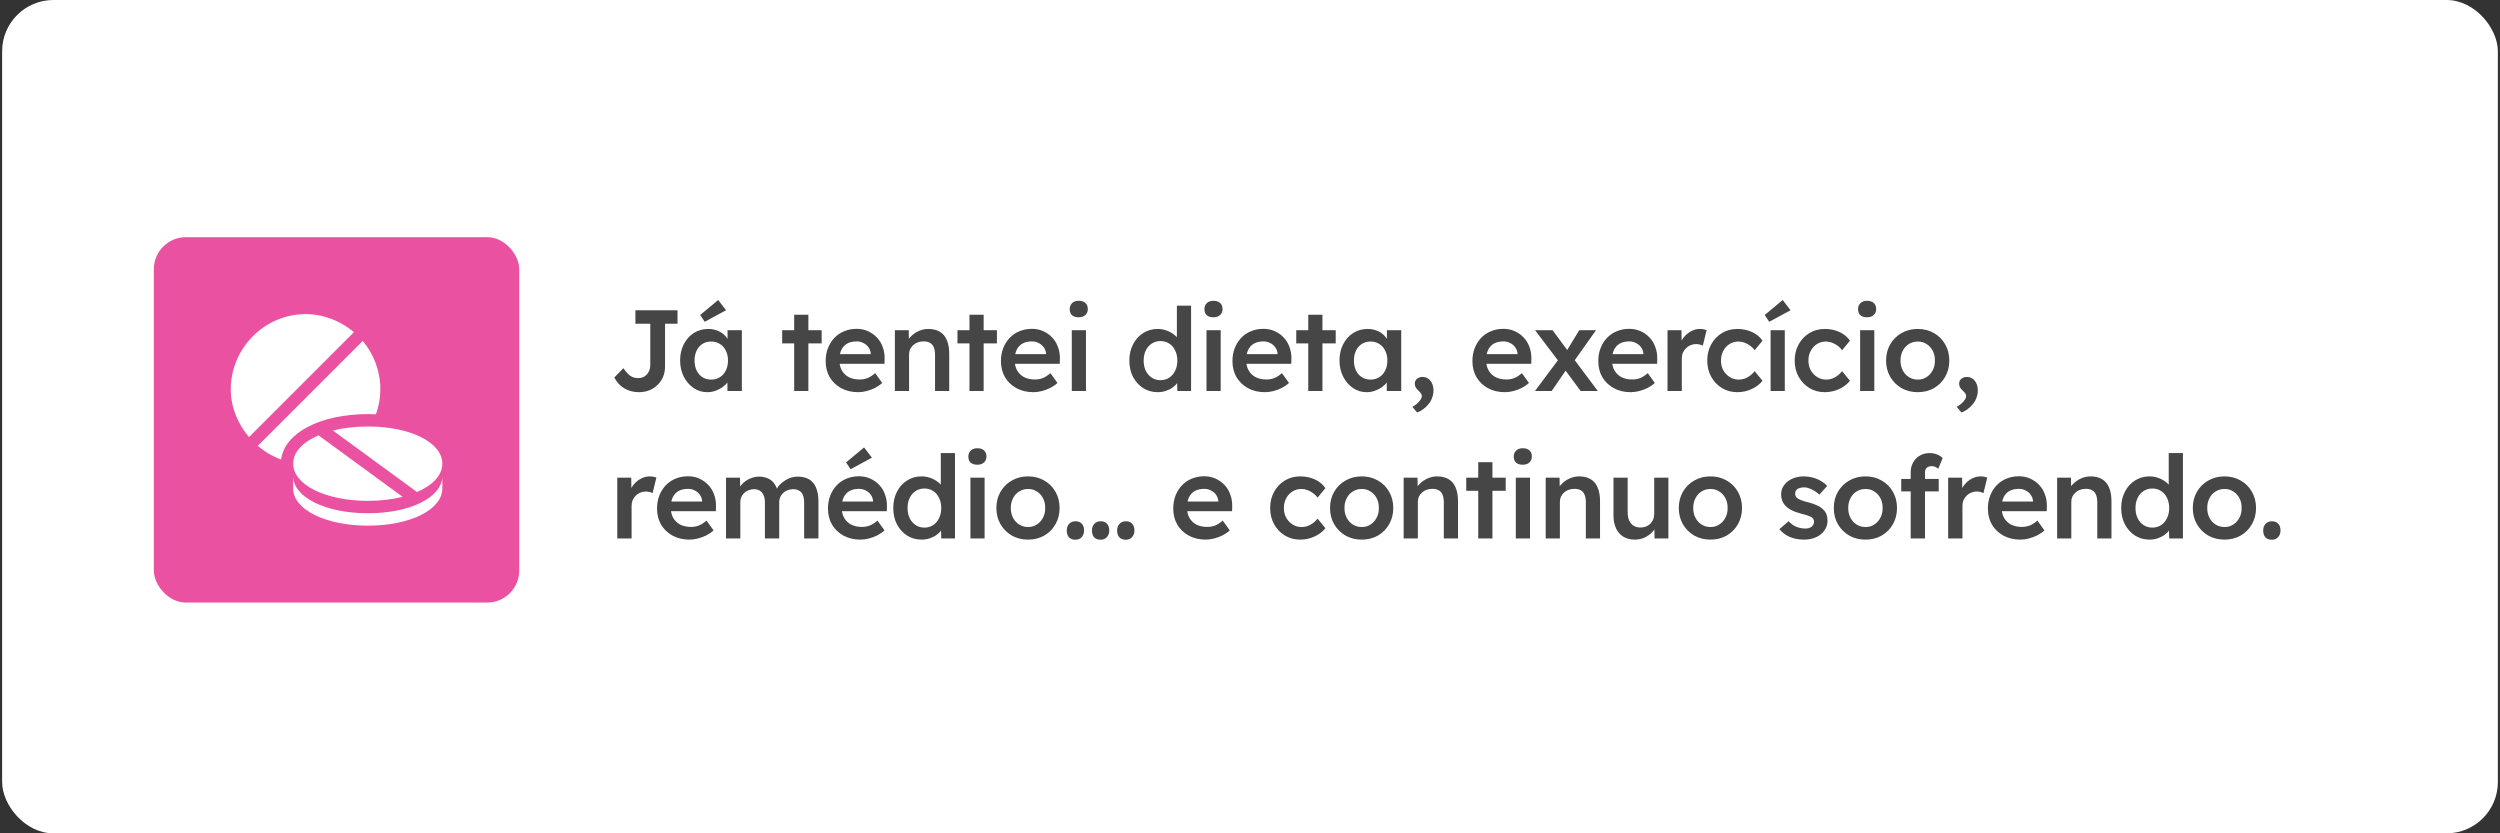
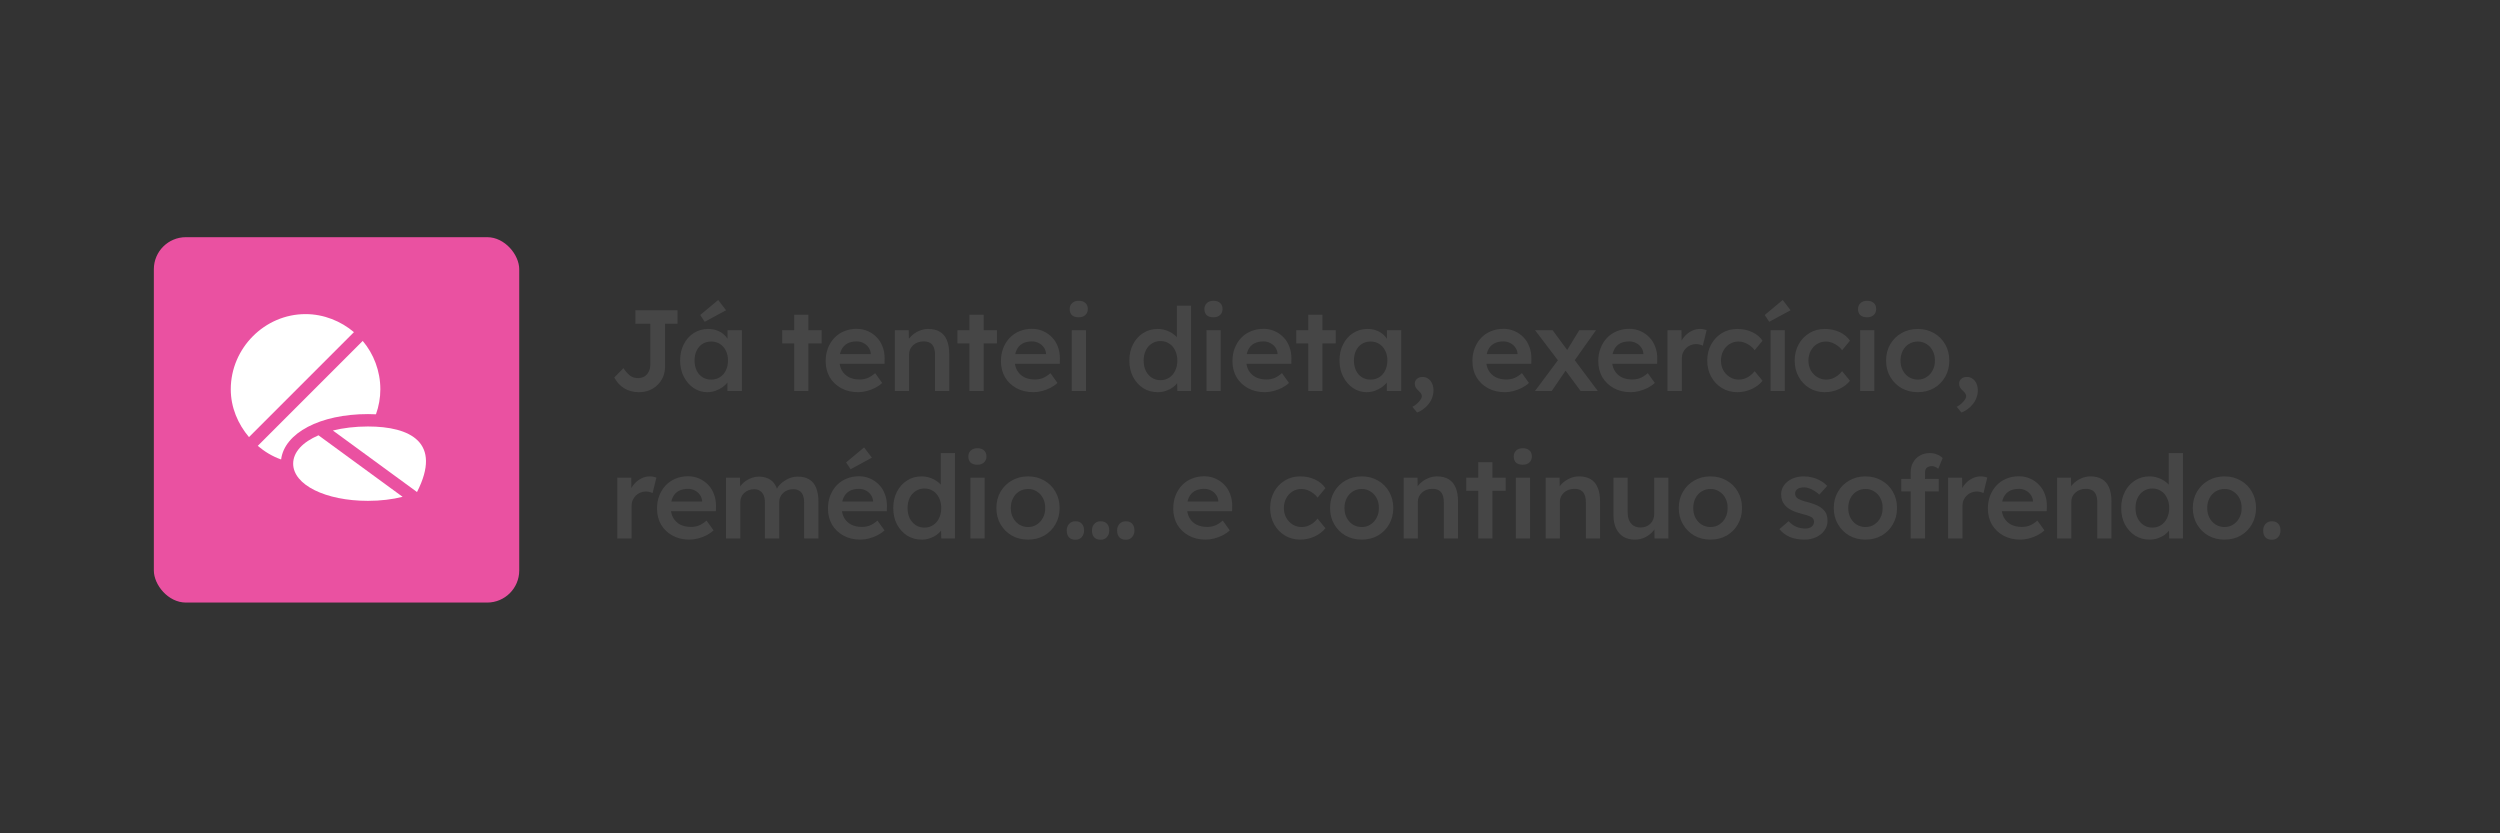
<svg xmlns="http://www.w3.org/2000/svg" width="390" height="130" viewBox="0 0 390 130" fill="none">
  <rect x="0" y="0" width="390" height="130" fill="#333333" stroke="none" />
-   <rect x="0.332" width="389.333" height="130" rx="8" fill="white" />
  <path d="M99.644 61.18C99.212 61.18 98.804 61.126 98.42 61.018C98.036 60.91 97.682 60.76 97.358 60.568C97.034 60.364 96.746 60.124 96.494 59.848C96.242 59.56 96.02 59.242 95.828 58.894L97.25 57.436C97.466 57.748 97.67 58.006 97.862 58.21C98.054 58.414 98.234 58.57 98.402 58.678C98.582 58.786 98.762 58.864 98.942 58.912C99.134 58.96 99.326 58.984 99.518 58.984C99.902 58.984 100.238 58.9 100.526 58.732C100.814 58.552 101.036 58.306 101.192 57.994C101.36 57.682 101.444 57.328 101.444 56.932V50.506H99.122V48.4H105.692V50.506H103.748V57.166C103.748 57.754 103.646 58.294 103.442 58.786C103.238 59.266 102.95 59.686 102.578 60.046C102.218 60.406 101.786 60.688 101.282 60.892C100.79 61.084 100.244 61.18 99.644 61.18ZM110.329 61.18C109.549 61.18 108.841 60.964 108.205 60.532C107.569 60.1 107.059 59.512 106.675 58.768C106.291 58.024 106.099 57.178 106.099 56.23C106.099 55.282 106.291 54.436 106.675 53.692C107.059 52.948 107.581 52.366 108.241 51.946C108.901 51.526 109.645 51.316 110.473 51.316C110.953 51.316 111.391 51.388 111.787 51.532C112.183 51.664 112.531 51.856 112.831 52.108C113.131 52.36 113.377 52.648 113.569 52.972C113.773 53.296 113.911 53.644 113.983 54.016L113.497 53.89V51.514H115.729V61H113.479V58.732L114.001 58.642C113.917 58.966 113.761 59.284 113.533 59.596C113.317 59.896 113.041 60.166 112.705 60.406C112.381 60.634 112.015 60.82 111.607 60.964C111.211 61.108 110.785 61.18 110.329 61.18ZM110.941 59.218C111.457 59.218 111.913 59.092 112.309 58.84C112.705 58.588 113.011 58.24 113.227 57.796C113.455 57.34 113.569 56.818 113.569 56.23C113.569 55.654 113.455 55.144 113.227 54.7C113.011 54.256 112.705 53.908 112.309 53.656C111.913 53.404 111.457 53.278 110.941 53.278C110.425 53.278 109.969 53.404 109.573 53.656C109.189 53.908 108.889 54.256 108.673 54.7C108.457 55.144 108.349 55.654 108.349 56.23C108.349 56.818 108.457 57.34 108.673 57.796C108.889 58.24 109.189 58.588 109.573 58.84C109.969 59.092 110.425 59.218 110.941 59.218ZM109.933 50.2L109.231 49.138L112.039 46.798L113.263 48.4L109.933 50.2ZM123.892 61V49.102H126.106V61H123.892ZM122.02 53.566V51.514H128.176V53.566H122.02ZM133.861 61.18C132.865 61.18 131.983 60.97 131.215 60.55C130.459 60.13 129.865 59.56 129.433 58.84C129.013 58.108 128.803 57.274 128.803 56.338C128.803 55.594 128.923 54.916 129.163 54.304C129.403 53.692 129.733 53.164 130.153 52.72C130.585 52.264 131.095 51.916 131.683 51.676C132.283 51.424 132.937 51.298 133.645 51.298C134.269 51.298 134.851 51.418 135.391 51.658C135.931 51.898 136.399 52.228 136.795 52.648C137.191 53.056 137.491 53.548 137.695 54.124C137.911 54.688 138.013 55.306 138.001 55.978L137.983 56.752H130.297L129.883 55.24H136.129L135.841 55.546V55.15C135.805 54.778 135.685 54.454 135.481 54.178C135.277 53.89 135.013 53.668 134.689 53.512C134.377 53.344 134.029 53.26 133.645 53.26C133.057 53.26 132.559 53.374 132.151 53.602C131.755 53.83 131.455 54.16 131.251 54.592C131.047 55.012 130.945 55.54 130.945 56.176C130.945 56.788 131.071 57.322 131.323 57.778C131.587 58.234 131.953 58.588 132.421 58.84C132.901 59.08 133.459 59.2 134.095 59.2C134.539 59.2 134.947 59.128 135.319 58.984C135.691 58.84 136.093 58.582 136.525 58.21L137.623 59.74C137.299 60.04 136.927 60.298 136.507 60.514C136.099 60.718 135.667 60.88 135.211 61C134.755 61.12 134.305 61.18 133.861 61.18ZM139.601 61V51.514H141.761L141.797 53.458L141.383 53.674C141.503 53.242 141.737 52.852 142.085 52.504C142.433 52.144 142.847 51.856 143.327 51.64C143.807 51.424 144.299 51.316 144.803 51.316C145.523 51.316 146.123 51.46 146.603 51.748C147.095 52.036 147.461 52.468 147.701 53.044C147.953 53.62 148.079 54.34 148.079 55.204V61H145.865V55.366C145.865 54.886 145.799 54.49 145.667 54.178C145.535 53.854 145.331 53.62 145.055 53.476C144.779 53.32 144.443 53.248 144.047 53.26C143.723 53.26 143.423 53.314 143.147 53.422C142.883 53.518 142.649 53.662 142.445 53.854C142.253 54.034 142.097 54.244 141.977 54.484C141.869 54.724 141.815 54.988 141.815 55.276V61H140.717C140.501 61 140.297 61 140.105 61C139.925 61 139.757 61 139.601 61ZM151.236 61V49.102H153.45V61H151.236ZM149.364 53.566V51.514H155.52V53.566H149.364ZM161.204 61.18C160.208 61.18 159.326 60.97 158.558 60.55C157.802 60.13 157.208 59.56 156.776 58.84C156.356 58.108 156.146 57.274 156.146 56.338C156.146 55.594 156.266 54.916 156.506 54.304C156.746 53.692 157.076 53.164 157.496 52.72C157.928 52.264 158.438 51.916 159.026 51.676C159.626 51.424 160.28 51.298 160.988 51.298C161.612 51.298 162.194 51.418 162.734 51.658C163.274 51.898 163.742 52.228 164.138 52.648C164.534 53.056 164.834 53.548 165.038 54.124C165.254 54.688 165.356 55.306 165.344 55.978L165.326 56.752H157.64L157.226 55.24H163.472L163.184 55.546V55.15C163.148 54.778 163.028 54.454 162.824 54.178C162.62 53.89 162.356 53.668 162.032 53.512C161.72 53.344 161.372 53.26 160.988 53.26C160.4 53.26 159.902 53.374 159.494 53.602C159.098 53.83 158.798 54.16 158.594 54.592C158.39 55.012 158.288 55.54 158.288 56.176C158.288 56.788 158.414 57.322 158.666 57.778C158.93 58.234 159.296 58.588 159.764 58.84C160.244 59.08 160.802 59.2 161.438 59.2C161.882 59.2 162.29 59.128 162.662 58.984C163.034 58.84 163.436 58.582 163.868 58.21L164.966 59.74C164.642 60.04 164.27 60.298 163.85 60.514C163.442 60.718 163.01 60.88 162.554 61C162.098 61.12 161.648 61.18 161.204 61.18ZM167.197 61V51.514H169.411V61H167.197ZM168.277 49.498C167.833 49.498 167.485 49.39 167.233 49.174C166.993 48.946 166.873 48.628 166.873 48.22C166.873 47.836 166.999 47.524 167.251 47.284C167.503 47.044 167.845 46.924 168.277 46.924C168.733 46.924 169.081 47.038 169.321 47.266C169.573 47.482 169.699 47.8 169.699 48.22C169.699 48.592 169.573 48.898 169.321 49.138C169.069 49.378 168.721 49.498 168.277 49.498ZM180.606 61.18C179.766 61.18 179.01 60.97 178.338 60.55C177.678 60.118 177.15 59.536 176.754 58.804C176.37 58.06 176.178 57.208 176.178 56.248C176.178 55.3 176.37 54.454 176.754 53.71C177.138 52.966 177.66 52.384 178.32 51.964C178.992 51.532 179.748 51.316 180.588 51.316C181.044 51.316 181.482 51.388 181.902 51.532C182.334 51.676 182.718 51.874 183.054 52.126C183.39 52.366 183.654 52.636 183.846 52.936C184.05 53.236 184.164 53.548 184.188 53.872L183.594 53.944V47.68H185.808V61H183.666L183.612 58.768L184.044 58.804C184.032 59.104 183.924 59.392 183.72 59.668C183.528 59.944 183.276 60.196 182.964 60.424C182.652 60.652 182.286 60.838 181.866 60.982C181.458 61.114 181.038 61.18 180.606 61.18ZM181.038 59.308C181.554 59.308 182.01 59.176 182.406 58.912C182.802 58.648 183.108 58.288 183.324 57.832C183.552 57.376 183.666 56.848 183.666 56.248C183.666 55.66 183.552 55.138 183.324 54.682C183.108 54.214 182.802 53.854 182.406 53.602C182.01 53.338 181.554 53.206 181.038 53.206C180.522 53.206 180.066 53.338 179.67 53.602C179.274 53.854 178.962 54.214 178.734 54.682C178.518 55.138 178.41 55.66 178.41 56.248C178.41 56.848 178.518 57.376 178.734 57.832C178.962 58.288 179.274 58.648 179.67 58.912C180.066 59.176 180.522 59.308 181.038 59.308ZM188.213 61V51.514H190.427V61H188.213ZM189.293 49.498C188.849 49.498 188.501 49.39 188.249 49.174C188.009 48.946 187.889 48.628 187.889 48.22C187.889 47.836 188.015 47.524 188.267 47.284C188.519 47.044 188.861 46.924 189.293 46.924C189.749 46.924 190.097 47.038 190.337 47.266C190.589 47.482 190.715 47.8 190.715 48.22C190.715 48.592 190.589 48.898 190.337 49.138C190.085 49.378 189.737 49.498 189.293 49.498ZM197.32 61.18C196.324 61.18 195.442 60.97 194.674 60.55C193.918 60.13 193.324 59.56 192.892 58.84C192.472 58.108 192.262 57.274 192.262 56.338C192.262 55.594 192.382 54.916 192.622 54.304C192.862 53.692 193.192 53.164 193.612 52.72C194.044 52.264 194.554 51.916 195.142 51.676C195.742 51.424 196.396 51.298 197.104 51.298C197.728 51.298 198.31 51.418 198.85 51.658C199.39 51.898 199.858 52.228 200.254 52.648C200.65 53.056 200.95 53.548 201.154 54.124C201.37 54.688 201.472 55.306 201.46 55.978L201.442 56.752H193.756L193.342 55.24H199.588L199.3 55.546V55.15C199.264 54.778 199.144 54.454 198.94 54.178C198.736 53.89 198.472 53.668 198.148 53.512C197.836 53.344 197.488 53.26 197.104 53.26C196.516 53.26 196.018 53.374 195.61 53.602C195.214 53.83 194.914 54.16 194.71 54.592C194.506 55.012 194.404 55.54 194.404 56.176C194.404 56.788 194.53 57.322 194.782 57.778C195.046 58.234 195.412 58.588 195.88 58.84C196.36 59.08 196.918 59.2 197.554 59.2C197.998 59.2 198.406 59.128 198.778 58.984C199.15 58.84 199.552 58.582 199.984 58.21L201.082 59.74C200.758 60.04 200.386 60.298 199.966 60.514C199.558 60.718 199.126 60.88 198.67 61C198.214 61.12 197.764 61.18 197.32 61.18ZM204.087 61V49.102H206.301V61H204.087ZM202.215 53.566V51.514H208.371V53.566H202.215ZM213.192 61.18C212.412 61.18 211.704 60.964 211.068 60.532C210.432 60.1 209.922 59.512 209.538 58.768C209.154 58.024 208.962 57.178 208.962 56.23C208.962 55.282 209.154 54.436 209.538 53.692C209.922 52.948 210.444 52.366 211.104 51.946C211.764 51.526 212.508 51.316 213.336 51.316C213.816 51.316 214.254 51.388 214.65 51.532C215.046 51.664 215.394 51.856 215.694 52.108C215.994 52.36 216.24 52.648 216.432 52.972C216.636 53.296 216.774 53.644 216.846 54.016L216.36 53.89V51.514H218.592V61H216.342V58.732L216.864 58.642C216.78 58.966 216.624 59.284 216.396 59.596C216.18 59.896 215.904 60.166 215.568 60.406C215.244 60.634 214.878 60.82 214.47 60.964C214.074 61.108 213.648 61.18 213.192 61.18ZM213.804 59.218C214.32 59.218 214.776 59.092 215.172 58.84C215.568 58.588 215.874 58.24 216.09 57.796C216.318 57.34 216.432 56.818 216.432 56.23C216.432 55.654 216.318 55.144 216.09 54.7C215.874 54.256 215.568 53.908 215.172 53.656C214.776 53.404 214.32 53.278 213.804 53.278C213.288 53.278 212.832 53.404 212.436 53.656C212.052 53.908 211.752 54.256 211.536 54.7C211.32 55.144 211.212 55.654 211.212 56.23C211.212 56.818 211.32 57.34 211.536 57.796C211.752 58.24 212.052 58.588 212.436 58.84C212.832 59.092 213.288 59.218 213.804 59.218ZM221.068 64.348L220.33 63.466C220.774 63.226 221.128 62.944 221.392 62.62C221.668 62.308 221.806 62.038 221.806 61.81C221.806 61.69 221.776 61.57 221.716 61.45C221.668 61.342 221.542 61.192 221.338 61C221.086 60.772 220.918 60.574 220.834 60.406C220.75 60.238 220.708 60.052 220.708 59.848C220.708 59.536 220.822 59.284 221.05 59.092C221.278 58.9 221.572 58.804 221.932 58.804C222.256 58.804 222.544 58.894 222.796 59.074C223.06 59.254 223.264 59.506 223.408 59.83C223.552 60.142 223.624 60.508 223.624 60.928C223.624 61.3 223.558 61.66 223.426 62.008C223.306 62.368 223.126 62.698 222.886 62.998C222.658 63.298 222.388 63.562 222.076 63.79C221.776 64.03 221.44 64.216 221.068 64.348ZM234.755 61.18C233.759 61.18 232.877 60.97 232.109 60.55C231.353 60.13 230.759 59.56 230.327 58.84C229.907 58.108 229.697 57.274 229.697 56.338C229.697 55.594 229.817 54.916 230.057 54.304C230.297 53.692 230.627 53.164 231.047 52.72C231.479 52.264 231.989 51.916 232.577 51.676C233.177 51.424 233.831 51.298 234.539 51.298C235.163 51.298 235.745 51.418 236.285 51.658C236.825 51.898 237.293 52.228 237.689 52.648C238.085 53.056 238.385 53.548 238.589 54.124C238.805 54.688 238.907 55.306 238.895 55.978L238.877 56.752H231.191L230.777 55.24H237.023L236.735 55.546V55.15C236.699 54.778 236.579 54.454 236.375 54.178C236.171 53.89 235.907 53.668 235.583 53.512C235.271 53.344 234.923 53.26 234.539 53.26C233.951 53.26 233.453 53.374 233.045 53.602C232.649 53.83 232.349 54.16 232.145 54.592C231.941 55.012 231.839 55.54 231.839 56.176C231.839 56.788 231.965 57.322 232.217 57.778C232.481 58.234 232.847 58.588 233.315 58.84C233.795 59.08 234.353 59.2 234.989 59.2C235.433 59.2 235.841 59.128 236.213 58.984C236.585 58.84 236.987 58.582 237.419 58.21L238.517 59.74C238.193 60.04 237.821 60.298 237.401 60.514C236.993 60.718 236.561 60.88 236.105 61C235.649 61.12 235.199 61.18 234.755 61.18ZM246.581 61L243.881 57.346L243.377 56.662L239.471 51.514H242.207L244.835 55.078L245.393 55.834L249.263 61H246.581ZM239.453 61L243.215 55.96L244.475 57.472L242.063 61H239.453ZM245.393 56.572L244.187 55.078L246.365 51.514H248.975L245.393 56.572ZM254.39 61.18C253.394 61.18 252.512 60.97 251.744 60.55C250.988 60.13 250.394 59.56 249.962 58.84C249.542 58.108 249.332 57.274 249.332 56.338C249.332 55.594 249.452 54.916 249.692 54.304C249.932 53.692 250.262 53.164 250.682 52.72C251.114 52.264 251.624 51.916 252.212 51.676C252.812 51.424 253.466 51.298 254.174 51.298C254.798 51.298 255.38 51.418 255.92 51.658C256.46 51.898 256.928 52.228 257.324 52.648C257.72 53.056 258.02 53.548 258.224 54.124C258.44 54.688 258.542 55.306 258.53 55.978L258.512 56.752H250.826L250.412 55.24H256.658L256.37 55.546V55.15C256.334 54.778 256.214 54.454 256.01 54.178C255.806 53.89 255.542 53.668 255.218 53.512C254.906 53.344 254.558 53.26 254.174 53.26C253.586 53.26 253.088 53.374 252.68 53.602C252.284 53.83 251.984 54.16 251.78 54.592C251.576 55.012 251.474 55.54 251.474 56.176C251.474 56.788 251.6 57.322 251.852 57.778C252.116 58.234 252.482 58.588 252.95 58.84C253.43 59.08 253.988 59.2 254.624 59.2C255.068 59.2 255.476 59.128 255.848 58.984C256.22 58.84 256.622 58.582 257.054 58.21L258.152 59.74C257.828 60.04 257.456 60.298 257.036 60.514C256.628 60.718 256.196 60.88 255.74 61C255.284 61.12 254.834 61.18 254.39 61.18ZM260.131 61V51.514H262.309L262.345 54.538L262.039 53.854C262.171 53.374 262.399 52.942 262.723 52.558C263.047 52.174 263.419 51.874 263.839 51.658C264.271 51.43 264.721 51.316 265.189 51.316C265.393 51.316 265.585 51.334 265.765 51.37C265.957 51.406 266.113 51.448 266.233 51.496L265.639 53.926C265.507 53.854 265.345 53.794 265.153 53.746C264.961 53.698 264.769 53.674 264.577 53.674C264.277 53.674 263.989 53.734 263.713 53.854C263.449 53.962 263.215 54.118 263.011 54.322C262.807 54.526 262.645 54.766 262.525 55.042C262.417 55.306 262.363 55.606 262.363 55.942V61H260.131ZM271.011 61.18C270.123 61.18 269.325 60.964 268.617 60.532C267.909 60.1 267.351 59.512 266.943 58.768C266.535 58.024 266.331 57.184 266.331 56.248C266.331 55.312 266.535 54.472 266.943 53.728C267.351 52.984 267.909 52.396 268.617 51.964C269.325 51.532 270.123 51.316 271.011 51.316C271.863 51.316 272.637 51.478 273.333 51.802C274.029 52.126 274.569 52.576 274.953 53.152L273.729 54.628C273.549 54.376 273.321 54.148 273.045 53.944C272.769 53.74 272.475 53.578 272.163 53.458C271.851 53.338 271.539 53.278 271.227 53.278C270.699 53.278 270.225 53.41 269.805 53.674C269.397 53.926 269.073 54.28 268.833 54.736C268.593 55.18 268.473 55.684 268.473 56.248C268.473 56.812 268.593 57.316 268.833 57.76C269.085 58.204 269.421 58.558 269.841 58.822C270.261 59.086 270.729 59.218 271.245 59.218C271.557 59.218 271.857 59.17 272.145 59.074C272.445 58.966 272.727 58.816 272.991 58.624C273.255 58.432 273.501 58.192 273.729 57.904L274.953 59.398C274.545 59.926 273.981 60.358 273.261 60.694C272.553 61.018 271.803 61.18 271.011 61.18ZM276.214 61V51.514H278.428V61H276.214ZM275.998 50.2L275.296 49.138L278.104 46.798L279.328 48.4L275.998 50.2ZM284.652 61.18C283.764 61.18 282.966 60.964 282.258 60.532C281.55 60.1 280.992 59.512 280.584 58.768C280.176 58.024 279.972 57.184 279.972 56.248C279.972 55.312 280.176 54.472 280.584 53.728C280.992 52.984 281.55 52.396 282.258 51.964C282.966 51.532 283.764 51.316 284.652 51.316C285.504 51.316 286.278 51.478 286.974 51.802C287.67 52.126 288.21 52.576 288.594 53.152L287.37 54.628C287.19 54.376 286.962 54.148 286.686 53.944C286.41 53.74 286.116 53.578 285.804 53.458C285.492 53.338 285.18 53.278 284.868 53.278C284.34 53.278 283.866 53.41 283.446 53.674C283.038 53.926 282.714 54.28 282.474 54.736C282.234 55.18 282.114 55.684 282.114 56.248C282.114 56.812 282.234 57.316 282.474 57.76C282.726 58.204 283.062 58.558 283.482 58.822C283.902 59.086 284.37 59.218 284.886 59.218C285.198 59.218 285.498 59.17 285.786 59.074C286.086 58.966 286.368 58.816 286.632 58.624C286.896 58.432 287.142 58.192 287.37 57.904L288.594 59.398C288.186 59.926 287.622 60.358 286.902 60.694C286.194 61.018 285.444 61.18 284.652 61.18ZM290.179 61V51.514H292.393V61H290.179ZM291.259 49.498C290.815 49.498 290.467 49.39 290.215 49.174C289.975 48.946 289.855 48.628 289.855 48.22C289.855 47.836 289.981 47.524 290.233 47.284C290.485 47.044 290.827 46.924 291.259 46.924C291.715 46.924 292.063 47.038 292.303 47.266C292.555 47.482 292.681 47.8 292.681 48.22C292.681 48.592 292.555 48.898 292.303 49.138C292.051 49.378 291.703 49.498 291.259 49.498ZM299.179 61.18C298.231 61.18 297.385 60.97 296.641 60.55C295.897 60.118 295.309 59.53 294.877 58.786C294.445 58.042 294.229 57.196 294.229 56.248C294.229 55.3 294.445 54.454 294.877 53.71C295.309 52.966 295.897 52.384 296.641 51.964C297.385 51.532 298.231 51.316 299.179 51.316C300.115 51.316 300.955 51.532 301.699 51.964C302.443 52.384 303.025 52.966 303.445 53.71C303.877 54.454 304.093 55.3 304.093 56.248C304.093 57.196 303.877 58.042 303.445 58.786C303.025 59.53 302.443 60.118 301.699 60.55C300.955 60.97 300.115 61.18 299.179 61.18ZM299.179 59.218C299.695 59.218 300.151 59.086 300.547 58.822C300.955 58.558 301.273 58.204 301.501 57.76C301.741 57.316 301.855 56.812 301.843 56.248C301.855 55.672 301.741 55.162 301.501 54.718C301.273 54.274 300.955 53.926 300.547 53.674C300.151 53.41 299.695 53.278 299.179 53.278C298.663 53.278 298.195 53.41 297.775 53.674C297.367 53.926 297.049 54.28 296.821 54.736C296.593 55.18 296.479 55.684 296.479 56.248C296.479 56.812 296.593 57.316 296.821 57.76C297.049 58.204 297.367 58.558 297.775 58.822C298.195 59.086 298.663 59.218 299.179 59.218ZM305.983 64.348L305.245 63.466C305.689 63.226 306.043 62.944 306.307 62.62C306.583 62.308 306.721 62.038 306.721 61.81C306.721 61.69 306.691 61.57 306.631 61.45C306.583 61.342 306.457 61.192 306.253 61C306.001 60.772 305.833 60.574 305.749 60.406C305.665 60.238 305.623 60.052 305.623 59.848C305.623 59.536 305.737 59.284 305.965 59.092C306.193 58.9 306.487 58.804 306.847 58.804C307.171 58.804 307.459 58.894 307.711 59.074C307.975 59.254 308.179 59.506 308.323 59.83C308.467 60.142 308.539 60.508 308.539 60.928C308.539 61.3 308.473 61.66 308.341 62.008C308.221 62.368 308.041 62.698 307.801 62.998C307.573 63.298 307.303 63.562 306.991 63.79C306.691 64.03 306.355 64.216 305.983 64.348ZM96.296 84V74.514H98.474L98.51 77.538L98.204 76.854C98.336 76.374 98.564 75.942 98.888 75.558C99.212 75.174 99.584 74.874 100.004 74.658C100.436 74.43 100.886 74.316 101.354 74.316C101.558 74.316 101.75 74.334 101.93 74.37C102.122 74.406 102.278 74.448 102.398 74.496L101.804 76.926C101.672 76.854 101.51 76.794 101.318 76.746C101.126 76.698 100.934 76.674 100.742 76.674C100.442 76.674 100.154 76.734 99.878 76.854C99.614 76.962 99.38 77.118 99.176 77.322C98.972 77.526 98.81 77.766 98.69 78.042C98.582 78.306 98.528 78.606 98.528 78.942V84H96.296ZM107.554 84.18C106.558 84.18 105.676 83.97 104.908 83.55C104.152 83.13 103.558 82.56 103.126 81.84C102.706 81.108 102.496 80.274 102.496 79.338C102.496 78.594 102.616 77.916 102.856 77.304C103.096 76.692 103.426 76.164 103.846 75.72C104.278 75.264 104.788 74.916 105.376 74.676C105.976 74.424 106.63 74.298 107.338 74.298C107.962 74.298 108.544 74.418 109.084 74.658C109.624 74.898 110.092 75.228 110.488 75.648C110.884 76.056 111.184 76.548 111.388 77.124C111.604 77.688 111.706 78.306 111.694 78.978L111.676 79.752H103.99L103.576 78.24H109.822L109.534 78.546V78.15C109.498 77.778 109.378 77.454 109.174 77.178C108.97 76.89 108.706 76.668 108.382 76.512C108.07 76.344 107.722 76.26 107.338 76.26C106.75 76.26 106.252 76.374 105.844 76.602C105.448 76.83 105.148 77.16 104.944 77.592C104.74 78.012 104.638 78.54 104.638 79.176C104.638 79.788 104.764 80.322 105.016 80.778C105.28 81.234 105.646 81.588 106.114 81.84C106.594 82.08 107.152 82.2 107.788 82.2C108.232 82.2 108.64 82.128 109.012 81.984C109.384 81.84 109.786 81.582 110.218 81.21L111.316 82.74C110.992 83.04 110.62 83.298 110.2 83.514C109.792 83.718 109.36 83.88 108.904 84C108.448 84.12 107.998 84.18 107.554 84.18ZM113.259 84V74.514H115.437L115.473 76.422L115.113 76.566C115.221 76.254 115.383 75.966 115.599 75.702C115.815 75.426 116.073 75.192 116.373 75C116.673 74.796 116.991 74.64 117.327 74.532C117.663 74.412 118.005 74.352 118.353 74.352C118.869 74.352 119.325 74.436 119.721 74.604C120.129 74.76 120.465 75.012 120.729 75.36C121.005 75.708 121.209 76.152 121.341 76.692L120.999 76.62L121.143 76.332C121.275 76.044 121.461 75.786 121.701 75.558C121.941 75.318 122.211 75.108 122.511 74.928C122.811 74.736 123.123 74.592 123.447 74.496C123.783 74.4 124.113 74.352 124.437 74.352C125.157 74.352 125.757 74.496 126.237 74.784C126.717 75.072 127.077 75.51 127.317 76.098C127.557 76.686 127.677 77.412 127.677 78.276V84H125.445V78.42C125.445 77.94 125.379 77.544 125.247 77.232C125.127 76.92 124.935 76.692 124.671 76.548C124.419 76.392 124.101 76.314 123.717 76.314C123.417 76.314 123.129 76.368 122.853 76.476C122.589 76.572 122.361 76.716 122.169 76.908C121.977 77.088 121.827 77.298 121.719 77.538C121.611 77.778 121.557 78.042 121.557 78.33V84H119.325V78.402C119.325 77.946 119.259 77.568 119.127 77.268C118.995 76.956 118.803 76.722 118.551 76.566C118.299 76.398 117.993 76.314 117.633 76.314C117.333 76.314 117.051 76.368 116.787 76.476C116.523 76.572 116.295 76.71 116.103 76.89C115.911 77.07 115.761 77.28 115.653 77.52C115.545 77.76 115.491 78.024 115.491 78.312V84H113.259ZM134.221 84.18C133.225 84.18 132.343 83.97 131.575 83.55C130.819 83.13 130.225 82.56 129.793 81.84C129.373 81.108 129.163 80.274 129.163 79.338C129.163 78.594 129.283 77.916 129.523 77.304C129.763 76.692 130.093 76.164 130.513 75.72C130.945 75.264 131.455 74.916 132.043 74.676C132.643 74.424 133.297 74.298 134.005 74.298C134.629 74.298 135.211 74.418 135.751 74.658C136.291 74.898 136.759 75.228 137.155 75.648C137.551 76.056 137.851 76.548 138.055 77.124C138.271 77.688 138.373 78.306 138.361 78.978L138.343 79.752H130.657L130.243 78.24H136.489L136.201 78.546V78.15C136.165 77.778 136.045 77.454 135.841 77.178C135.637 76.89 135.373 76.668 135.049 76.512C134.737 76.344 134.389 76.26 134.005 76.26C133.417 76.26 132.919 76.374 132.511 76.602C132.115 76.83 131.815 77.16 131.611 77.592C131.407 78.012 131.305 78.54 131.305 79.176C131.305 79.788 131.431 80.322 131.683 80.778C131.947 81.234 132.313 81.588 132.781 81.84C133.261 82.08 133.819 82.2 134.455 82.2C134.899 82.2 135.307 82.128 135.679 81.984C136.051 81.84 136.453 81.582 136.885 81.21L137.983 82.74C137.659 83.04 137.287 83.298 136.867 83.514C136.459 83.718 136.027 83.88 135.571 84C135.115 84.12 134.665 84.18 134.221 84.18ZM132.691 73.2L131.989 72.138L134.797 69.798L136.021 71.4L132.691 73.2ZM143.777 84.18C142.937 84.18 142.181 83.97 141.509 83.55C140.849 83.118 140.321 82.536 139.925 81.804C139.541 81.06 139.349 80.208 139.349 79.248C139.349 78.3 139.541 77.454 139.925 76.71C140.309 75.966 140.831 75.384 141.491 74.964C142.163 74.532 142.919 74.316 143.759 74.316C144.215 74.316 144.653 74.388 145.073 74.532C145.505 74.676 145.889 74.874 146.225 75.126C146.561 75.366 146.825 75.636 147.017 75.936C147.221 76.236 147.335 76.548 147.359 76.872L146.765 76.944V70.68H148.979V84H146.837L146.783 81.768L147.215 81.804C147.203 82.104 147.095 82.392 146.891 82.668C146.699 82.944 146.447 83.196 146.135 83.424C145.823 83.652 145.457 83.838 145.037 83.982C144.629 84.114 144.209 84.18 143.777 84.18ZM144.209 82.308C144.725 82.308 145.181 82.176 145.577 81.912C145.973 81.648 146.279 81.288 146.495 80.832C146.723 80.376 146.837 79.848 146.837 79.248C146.837 78.66 146.723 78.138 146.495 77.682C146.279 77.214 145.973 76.854 145.577 76.602C145.181 76.338 144.725 76.206 144.209 76.206C143.693 76.206 143.237 76.338 142.841 76.602C142.445 76.854 142.133 77.214 141.905 77.682C141.689 78.138 141.581 78.66 141.581 79.248C141.581 79.848 141.689 80.376 141.905 80.832C142.133 81.288 142.445 81.648 142.841 81.912C143.237 82.176 143.693 82.308 144.209 82.308ZM151.385 84V74.514H153.599V84H151.385ZM152.465 72.498C152.021 72.498 151.673 72.39 151.421 72.174C151.181 71.946 151.061 71.628 151.061 71.22C151.061 70.836 151.187 70.524 151.439 70.284C151.691 70.044 152.033 69.924 152.465 69.924C152.921 69.924 153.269 70.038 153.509 70.266C153.761 70.482 153.887 70.8 153.887 71.22C153.887 71.592 153.761 71.898 153.509 72.138C153.257 72.378 152.909 72.498 152.465 72.498ZM160.384 84.18C159.436 84.18 158.59 83.97 157.846 83.55C157.102 83.118 156.514 82.53 156.082 81.786C155.65 81.042 155.434 80.196 155.434 79.248C155.434 78.3 155.65 77.454 156.082 76.71C156.514 75.966 157.102 75.384 157.846 74.964C158.59 74.532 159.436 74.316 160.384 74.316C161.32 74.316 162.16 74.532 162.904 74.964C163.648 75.384 164.23 75.966 164.65 76.71C165.082 77.454 165.298 78.3 165.298 79.248C165.298 80.196 165.082 81.042 164.65 81.786C164.23 82.53 163.648 83.118 162.904 83.55C162.16 83.97 161.32 84.18 160.384 84.18ZM160.384 82.218C160.9 82.218 161.356 82.086 161.752 81.822C162.16 81.558 162.478 81.204 162.706 80.76C162.946 80.316 163.06 79.812 163.048 79.248C163.06 78.672 162.946 78.162 162.706 77.718C162.478 77.274 162.16 76.926 161.752 76.674C161.356 76.41 160.9 76.278 160.384 76.278C159.868 76.278 159.4 76.41 158.98 76.674C158.572 76.926 158.254 77.28 158.026 77.736C157.798 78.18 157.684 78.684 157.684 79.248C157.684 79.812 157.798 80.316 158.026 80.76C158.254 81.204 158.572 81.558 158.98 81.822C159.4 82.086 159.868 82.218 160.384 82.218ZM167.765 84.198C167.333 84.198 166.997 84.072 166.757 83.82C166.529 83.568 166.415 83.214 166.415 82.758C166.415 82.338 166.535 81.996 166.775 81.732C167.027 81.456 167.357 81.318 167.765 81.318C168.197 81.318 168.527 81.444 168.755 81.696C168.995 81.936 169.115 82.29 169.115 82.758C169.115 83.178 168.989 83.526 168.737 83.802C168.497 84.066 168.173 84.198 167.765 84.198ZM171.694 84.198C171.262 84.198 170.926 84.072 170.686 83.82C170.458 83.568 170.344 83.214 170.344 82.758C170.344 82.338 170.464 81.996 170.704 81.732C170.956 81.456 171.286 81.318 171.694 81.318C172.126 81.318 172.456 81.444 172.684 81.696C172.924 81.936 173.044 82.29 173.044 82.758C173.044 83.178 172.918 83.526 172.666 83.802C172.426 84.066 172.102 84.198 171.694 84.198ZM175.623 84.198C175.191 84.198 174.855 84.072 174.615 83.82C174.387 83.568 174.273 83.214 174.273 82.758C174.273 82.338 174.393 81.996 174.633 81.732C174.885 81.456 175.215 81.318 175.623 81.318C176.055 81.318 176.385 81.444 176.613 81.696C176.853 81.936 176.973 82.29 176.973 82.758C176.973 83.178 176.847 83.526 176.595 83.802C176.355 84.066 176.031 84.198 175.623 84.198ZM188.083 84.18C187.087 84.18 186.205 83.97 185.437 83.55C184.681 83.13 184.087 82.56 183.655 81.84C183.235 81.108 183.025 80.274 183.025 79.338C183.025 78.594 183.145 77.916 183.385 77.304C183.625 76.692 183.955 76.164 184.375 75.72C184.807 75.264 185.317 74.916 185.905 74.676C186.505 74.424 187.159 74.298 187.867 74.298C188.491 74.298 189.073 74.418 189.613 74.658C190.153 74.898 190.621 75.228 191.017 75.648C191.413 76.056 191.713 76.548 191.917 77.124C192.133 77.688 192.235 78.306 192.223 78.978L192.205 79.752H184.519L184.105 78.24H190.351L190.063 78.546V78.15C190.027 77.778 189.907 77.454 189.703 77.178C189.499 76.89 189.235 76.668 188.911 76.512C188.599 76.344 188.251 76.26 187.867 76.26C187.279 76.26 186.781 76.374 186.373 76.602C185.977 76.83 185.677 77.16 185.473 77.592C185.269 78.012 185.167 78.54 185.167 79.176C185.167 79.788 185.293 80.322 185.545 80.778C185.809 81.234 186.175 81.588 186.643 81.84C187.123 82.08 187.681 82.2 188.317 82.2C188.761 82.2 189.169 82.128 189.541 81.984C189.913 81.84 190.315 81.582 190.747 81.21L191.845 82.74C191.521 83.04 191.149 83.298 190.729 83.514C190.321 83.718 189.889 83.88 189.433 84C188.977 84.12 188.527 84.18 188.083 84.18ZM202.823 84.18C201.935 84.18 201.137 83.964 200.429 83.532C199.721 83.1 199.163 82.512 198.755 81.768C198.347 81.024 198.143 80.184 198.143 79.248C198.143 78.312 198.347 77.472 198.755 76.728C199.163 75.984 199.721 75.396 200.429 74.964C201.137 74.532 201.935 74.316 202.823 74.316C203.675 74.316 204.449 74.478 205.145 74.802C205.841 75.126 206.381 75.576 206.765 76.152L205.541 77.628C205.361 77.376 205.133 77.148 204.857 76.944C204.581 76.74 204.287 76.578 203.975 76.458C203.663 76.338 203.351 76.278 203.039 76.278C202.511 76.278 202.037 76.41 201.617 76.674C201.209 76.926 200.885 77.28 200.645 77.736C200.405 78.18 200.285 78.684 200.285 79.248C200.285 79.812 200.405 80.316 200.645 80.76C200.897 81.204 201.233 81.558 201.653 81.822C202.073 82.086 202.541 82.218 203.057 82.218C203.369 82.218 203.669 82.17 203.957 82.074C204.257 81.966 204.539 81.816 204.803 81.624C205.067 81.432 205.313 81.192 205.541 80.904L206.765 82.398C206.357 82.926 205.793 83.358 205.073 83.694C204.365 84.018 203.615 84.18 202.823 84.18ZM212.436 84.18C211.488 84.18 210.642 83.97 209.898 83.55C209.154 83.118 208.566 82.53 208.134 81.786C207.702 81.042 207.486 80.196 207.486 79.248C207.486 78.3 207.702 77.454 208.134 76.71C208.566 75.966 209.154 75.384 209.898 74.964C210.642 74.532 211.488 74.316 212.436 74.316C213.372 74.316 214.212 74.532 214.956 74.964C215.7 75.384 216.282 75.966 216.702 76.71C217.134 77.454 217.35 78.3 217.35 79.248C217.35 80.196 217.134 81.042 216.702 81.786C216.282 82.53 215.7 83.118 214.956 83.55C214.212 83.97 213.372 84.18 212.436 84.18ZM212.436 82.218C212.952 82.218 213.408 82.086 213.804 81.822C214.212 81.558 214.53 81.204 214.758 80.76C214.998 80.316 215.112 79.812 215.1 79.248C215.112 78.672 214.998 78.162 214.758 77.718C214.53 77.274 214.212 76.926 213.804 76.674C213.408 76.41 212.952 76.278 212.436 76.278C211.92 76.278 211.452 76.41 211.032 76.674C210.624 76.926 210.306 77.28 210.078 77.736C209.85 78.18 209.736 78.684 209.736 79.248C209.736 79.812 209.85 80.316 210.078 80.76C210.306 81.204 210.624 81.558 211.032 81.822C211.452 82.086 211.92 82.218 212.436 82.218ZM218.97 84V74.514H221.13L221.166 76.458L220.752 76.674C220.872 76.242 221.106 75.852 221.454 75.504C221.802 75.144 222.216 74.856 222.696 74.64C223.176 74.424 223.668 74.316 224.172 74.316C224.892 74.316 225.492 74.46 225.972 74.748C226.464 75.036 226.83 75.468 227.07 76.044C227.322 76.62 227.448 77.34 227.448 78.204V84H225.234V78.366C225.234 77.886 225.168 77.49 225.036 77.178C224.904 76.854 224.7 76.62 224.424 76.476C224.148 76.32 223.812 76.248 223.416 76.26C223.092 76.26 222.792 76.314 222.516 76.422C222.252 76.518 222.018 76.662 221.814 76.854C221.622 77.034 221.466 77.244 221.346 77.484C221.238 77.724 221.184 77.988 221.184 78.276V84H220.086C219.87 84 219.666 84 219.474 84C219.294 84 219.126 84 218.97 84ZM230.605 84V72.102H232.819V84H230.605ZM228.733 76.566V74.514H234.889V76.566H228.733ZM236.467 84V74.514H238.681V84H236.467ZM237.547 72.498C237.103 72.498 236.755 72.39 236.503 72.174C236.263 71.946 236.143 71.628 236.143 71.22C236.143 70.836 236.269 70.524 236.521 70.284C236.773 70.044 237.115 69.924 237.547 69.924C238.003 69.924 238.351 70.038 238.591 70.266C238.843 70.482 238.969 70.8 238.969 71.22C238.969 71.592 238.843 71.898 238.591 72.138C238.339 72.378 237.991 72.498 237.547 72.498ZM241.129 84V74.514H243.289L243.325 76.458L242.911 76.674C243.031 76.242 243.265 75.852 243.613 75.504C243.961 75.144 244.375 74.856 244.855 74.64C245.335 74.424 245.827 74.316 246.331 74.316C247.051 74.316 247.651 74.46 248.131 74.748C248.623 75.036 248.989 75.468 249.229 76.044C249.481 76.62 249.607 77.34 249.607 78.204V84H247.393V78.366C247.393 77.886 247.327 77.49 247.195 77.178C247.063 76.854 246.859 76.62 246.583 76.476C246.307 76.32 245.971 76.248 245.575 76.26C245.251 76.26 244.951 76.314 244.675 76.422C244.411 76.518 244.177 76.662 243.973 76.854C243.781 77.034 243.625 77.244 243.505 77.484C243.397 77.724 243.343 77.988 243.343 78.276V84H242.245C242.029 84 241.825 84 241.633 84C241.453 84 241.285 84 241.129 84ZM255.031 84.18C254.347 84.18 253.753 84.03 253.249 83.73C252.745 83.418 252.361 82.98 252.097 82.416C251.833 81.84 251.701 81.156 251.701 80.364V74.514H253.915V79.896C253.915 80.4 253.993 80.832 254.149 81.192C254.305 81.54 254.533 81.81 254.833 82.002C255.133 82.194 255.493 82.29 255.913 82.29C256.225 82.29 256.507 82.242 256.759 82.146C257.023 82.038 257.251 81.894 257.443 81.714C257.635 81.522 257.785 81.3 257.893 81.048C258.001 80.784 258.055 80.502 258.055 80.202V74.514H260.269V84H258.109L258.073 82.02L258.469 81.804C258.325 82.26 258.079 82.668 257.731 83.028C257.395 83.376 256.993 83.658 256.525 83.874C256.057 84.078 255.559 84.18 255.031 84.18ZM266.842 84.18C265.894 84.18 265.048 83.97 264.304 83.55C263.56 83.118 262.972 82.53 262.54 81.786C262.108 81.042 261.892 80.196 261.892 79.248C261.892 78.3 262.108 77.454 262.54 76.71C262.972 75.966 263.56 75.384 264.304 74.964C265.048 74.532 265.894 74.316 266.842 74.316C267.778 74.316 268.618 74.532 269.362 74.964C270.106 75.384 270.688 75.966 271.108 76.71C271.54 77.454 271.756 78.3 271.756 79.248C271.756 80.196 271.54 81.042 271.108 81.786C270.688 82.53 270.106 83.118 269.362 83.55C268.618 83.97 267.778 84.18 266.842 84.18ZM266.842 82.218C267.358 82.218 267.814 82.086 268.21 81.822C268.618 81.558 268.936 81.204 269.164 80.76C269.404 80.316 269.518 79.812 269.506 79.248C269.518 78.672 269.404 78.162 269.164 77.718C268.936 77.274 268.618 76.926 268.21 76.674C267.814 76.41 267.358 76.278 266.842 76.278C266.326 76.278 265.858 76.41 265.438 76.674C265.03 76.926 264.712 77.28 264.484 77.736C264.256 78.18 264.142 78.684 264.142 79.248C264.142 79.812 264.256 80.316 264.484 80.76C264.712 81.204 265.03 81.558 265.438 81.822C265.858 82.086 266.326 82.218 266.842 82.218ZM281.476 84.18C280.636 84.18 279.88 84.042 279.208 83.766C278.548 83.478 278.008 83.07 277.588 82.542L279.028 81.3C279.388 81.708 279.79 82.002 280.234 82.182C280.678 82.362 281.146 82.452 281.638 82.452C281.842 82.452 282.022 82.428 282.178 82.38C282.346 82.332 282.49 82.26 282.61 82.164C282.73 82.068 282.82 81.96 282.88 81.84C282.952 81.708 282.988 81.564 282.988 81.408C282.988 81.12 282.88 80.892 282.664 80.724C282.544 80.64 282.352 80.55 282.088 80.454C281.836 80.358 281.506 80.262 281.098 80.166C280.45 79.998 279.91 79.806 279.478 79.59C279.046 79.362 278.71 79.11 278.47 78.834C278.266 78.606 278.11 78.348 278.002 78.06C277.906 77.772 277.858 77.46 277.858 77.124C277.858 76.704 277.948 76.326 278.128 75.99C278.32 75.642 278.578 75.342 278.902 75.09C279.226 74.838 279.604 74.646 280.036 74.514C280.468 74.382 280.918 74.316 281.386 74.316C281.866 74.316 282.328 74.376 282.772 74.496C283.228 74.616 283.648 74.79 284.032 75.018C284.428 75.234 284.764 75.498 285.04 75.81L283.816 77.16C283.588 76.944 283.336 76.752 283.06 76.584C282.796 76.416 282.526 76.284 282.25 76.188C281.974 76.08 281.716 76.026 281.476 76.026C281.248 76.026 281.044 76.05 280.864 76.098C280.684 76.134 280.534 76.194 280.414 76.278C280.294 76.362 280.198 76.47 280.126 76.602C280.066 76.722 280.036 76.866 280.036 77.034C280.048 77.178 280.084 77.316 280.144 77.448C280.216 77.568 280.312 77.67 280.432 77.754C280.564 77.838 280.762 77.934 281.026 78.042C281.29 78.15 281.632 78.252 282.052 78.348C282.64 78.504 283.132 78.678 283.528 78.87C283.924 79.062 284.236 79.284 284.464 79.536C284.692 79.752 284.854 80.004 284.95 80.292C285.046 80.58 285.094 80.898 285.094 81.246C285.094 81.81 284.932 82.314 284.608 82.758C284.296 83.202 283.864 83.55 283.312 83.802C282.772 84.054 282.16 84.18 281.476 84.18ZM291.022 84.18C290.074 84.18 289.228 83.97 288.484 83.55C287.74 83.118 287.152 82.53 286.72 81.786C286.288 81.042 286.072 80.196 286.072 79.248C286.072 78.3 286.288 77.454 286.72 76.71C287.152 75.966 287.74 75.384 288.484 74.964C289.228 74.532 290.074 74.316 291.022 74.316C291.958 74.316 292.798 74.532 293.542 74.964C294.286 75.384 294.868 75.966 295.288 76.71C295.72 77.454 295.936 78.3 295.936 79.248C295.936 80.196 295.72 81.042 295.288 81.786C294.868 82.53 294.286 83.118 293.542 83.55C292.798 83.97 291.958 84.18 291.022 84.18ZM291.022 82.218C291.538 82.218 291.994 82.086 292.39 81.822C292.798 81.558 293.116 81.204 293.344 80.76C293.584 80.316 293.698 79.812 293.686 79.248C293.698 78.672 293.584 78.162 293.344 77.718C293.116 77.274 292.798 76.926 292.39 76.674C291.994 76.41 291.538 76.278 291.022 76.278C290.506 76.278 290.038 76.41 289.618 76.674C289.21 76.926 288.892 77.28 288.664 77.736C288.436 78.18 288.322 78.684 288.322 79.248C288.322 79.812 288.436 80.316 288.664 80.76C288.892 81.204 289.21 81.558 289.618 81.822C290.038 82.086 290.506 82.218 291.022 82.218ZM298.069 84V73.668C298.069 73.092 298.195 72.582 298.447 72.138C298.699 71.682 299.047 71.328 299.491 71.076C299.935 70.812 300.451 70.68 301.039 70.68C301.447 70.68 301.825 70.752 302.173 70.896C302.521 71.028 302.815 71.214 303.055 71.454L302.371 73.128C302.215 72.996 302.047 72.894 301.867 72.822C301.699 72.75 301.537 72.714 301.381 72.714C301.141 72.714 300.937 72.756 300.769 72.84C300.613 72.912 300.493 73.026 300.409 73.182C300.337 73.338 300.301 73.524 300.301 73.74V84H299.185C298.969 84 298.765 84 298.573 84C298.393 84 298.225 84 298.069 84ZM296.593 76.656V74.712H302.443V76.656H296.593ZM303.911 84V74.514H306.089L306.125 77.538L305.819 76.854C305.951 76.374 306.179 75.942 306.503 75.558C306.827 75.174 307.199 74.874 307.619 74.658C308.051 74.43 308.501 74.316 308.969 74.316C309.173 74.316 309.365 74.334 309.545 74.37C309.737 74.406 309.893 74.448 310.013 74.496L309.419 76.926C309.287 76.854 309.125 76.794 308.933 76.746C308.741 76.698 308.549 76.674 308.357 76.674C308.057 76.674 307.769 76.734 307.493 76.854C307.229 76.962 306.995 77.118 306.791 77.322C306.587 77.526 306.425 77.766 306.305 78.042C306.197 78.306 306.143 78.606 306.143 78.942V84H303.911ZM315.169 84.18C314.173 84.18 313.291 83.97 312.523 83.55C311.767 83.13 311.173 82.56 310.741 81.84C310.321 81.108 310.111 80.274 310.111 79.338C310.111 78.594 310.231 77.916 310.471 77.304C310.711 76.692 311.041 76.164 311.461 75.72C311.893 75.264 312.403 74.916 312.991 74.676C313.591 74.424 314.245 74.298 314.953 74.298C315.577 74.298 316.159 74.418 316.699 74.658C317.239 74.898 317.707 75.228 318.103 75.648C318.499 76.056 318.799 76.548 319.003 77.124C319.219 77.688 319.321 78.306 319.309 78.978L319.291 79.752H311.605L311.191 78.24H317.437L317.149 78.546V78.15C317.113 77.778 316.993 77.454 316.789 77.178C316.585 76.89 316.321 76.668 315.997 76.512C315.685 76.344 315.337 76.26 314.953 76.26C314.365 76.26 313.867 76.374 313.459 76.602C313.063 76.83 312.763 77.16 312.559 77.592C312.355 78.012 312.253 78.54 312.253 79.176C312.253 79.788 312.379 80.322 312.631 80.778C312.895 81.234 313.261 81.588 313.729 81.84C314.209 82.08 314.767 82.2 315.403 82.2C315.847 82.2 316.255 82.128 316.627 81.984C316.999 81.84 317.401 81.582 317.833 81.21L318.931 82.74C318.607 83.04 318.235 83.298 317.815 83.514C317.407 83.718 316.975 83.88 316.519 84C316.063 84.12 315.613 84.18 315.169 84.18ZM320.91 84V74.514H323.07L323.106 76.458L322.692 76.674C322.812 76.242 323.046 75.852 323.394 75.504C323.742 75.144 324.156 74.856 324.636 74.64C325.116 74.424 325.608 74.316 326.112 74.316C326.832 74.316 327.432 74.46 327.912 74.748C328.404 75.036 328.77 75.468 329.01 76.044C329.262 76.62 329.388 77.34 329.388 78.204V84H327.174V78.366C327.174 77.886 327.108 77.49 326.976 77.178C326.844 76.854 326.64 76.62 326.364 76.476C326.088 76.32 325.752 76.248 325.356 76.26C325.032 76.26 324.732 76.314 324.456 76.422C324.192 76.518 323.958 76.662 323.754 76.854C323.562 77.034 323.406 77.244 323.286 77.484C323.178 77.724 323.124 77.988 323.124 78.276V84H322.026C321.81 84 321.606 84 321.414 84C321.234 84 321.066 84 320.91 84ZM335.335 84.18C334.495 84.18 333.739 83.97 333.067 83.55C332.407 83.118 331.879 82.536 331.483 81.804C331.099 81.06 330.907 80.208 330.907 79.248C330.907 78.3 331.099 77.454 331.483 76.71C331.867 75.966 332.389 75.384 333.049 74.964C333.721 74.532 334.477 74.316 335.317 74.316C335.773 74.316 336.211 74.388 336.631 74.532C337.063 74.676 337.447 74.874 337.783 75.126C338.119 75.366 338.383 75.636 338.575 75.936C338.779 76.236 338.893 76.548 338.917 76.872L338.323 76.944V70.68H340.537V84H338.395L338.341 81.768L338.773 81.804C338.761 82.104 338.653 82.392 338.449 82.668C338.257 82.944 338.005 83.196 337.693 83.424C337.381 83.652 337.015 83.838 336.595 83.982C336.187 84.114 335.767 84.18 335.335 84.18ZM335.767 82.308C336.283 82.308 336.739 82.176 337.135 81.912C337.531 81.648 337.837 81.288 338.053 80.832C338.281 80.376 338.395 79.848 338.395 79.248C338.395 78.66 338.281 78.138 338.053 77.682C337.837 77.214 337.531 76.854 337.135 76.602C336.739 76.338 336.283 76.206 335.767 76.206C335.251 76.206 334.795 76.338 334.399 76.602C334.003 76.854 333.691 77.214 333.463 77.682C333.247 78.138 333.139 78.66 333.139 79.248C333.139 79.848 333.247 80.376 333.463 80.832C333.691 81.288 334.003 81.648 334.399 81.912C334.795 82.176 335.251 82.308 335.767 82.308ZM347.028 84.18C346.08 84.18 345.234 83.97 344.49 83.55C343.746 83.118 343.158 82.53 342.726 81.786C342.294 81.042 342.078 80.196 342.078 79.248C342.078 78.3 342.294 77.454 342.726 76.71C343.158 75.966 343.746 75.384 344.49 74.964C345.234 74.532 346.08 74.316 347.028 74.316C347.964 74.316 348.804 74.532 349.548 74.964C350.292 75.384 350.874 75.966 351.294 76.71C351.726 77.454 351.942 78.3 351.942 79.248C351.942 80.196 351.726 81.042 351.294 81.786C350.874 82.53 350.292 83.118 349.548 83.55C348.804 83.97 347.964 84.18 347.028 84.18ZM347.028 82.218C347.544 82.218 348 82.086 348.396 81.822C348.804 81.558 349.122 81.204 349.35 80.76C349.59 80.316 349.704 79.812 349.692 79.248C349.704 78.672 349.59 78.162 349.35 77.718C349.122 77.274 348.804 76.926 348.396 76.674C348 76.41 347.544 76.278 347.028 76.278C346.512 76.278 346.044 76.41 345.624 76.674C345.216 76.926 344.898 77.28 344.67 77.736C344.442 78.18 344.328 78.684 344.328 79.248C344.328 79.812 344.442 80.316 344.67 80.76C344.898 81.204 345.216 81.558 345.624 81.822C346.044 82.086 346.512 82.218 347.028 82.218ZM354.408 84.198C353.976 84.198 353.64 84.072 353.4 83.82C353.172 83.568 353.058 83.214 353.058 82.758C353.058 82.338 353.178 81.996 353.418 81.732C353.67 81.456 354 81.318 354.408 81.318C354.84 81.318 355.17 81.444 355.398 81.696C355.638 81.936 355.758 82.29 355.758 82.758C355.758 83.178 355.632 83.526 355.38 83.802C355.14 84.066 354.816 84.198 354.408 84.198Z" fill="#464646" />
  <rect x="24" y="37" width="57" height="57" rx="5" fill="#EA51A1" />
  <g clip-path="url(#clip0_3556_124)">
-     <path d="M57.4 80.066C50.788 80.066 45.734 77.572 45.734 74.266V76.199C45.734 79.506 50.788 82 57.4 82C64.013 82 69.002 79.506 69.002 76.199V74.266C69.002 77.572 64.013 80.066 57.4 80.066Z" fill="white" />
-     <path d="M57.4 66.531C55.421 66.531 53.528 66.759 51.93 67.16L65.053 76.757C67.497 75.709 69.002 74.145 69.002 72.332C69.002 69.025 64.014 66.531 57.4 66.531Z" fill="white" />
+     <path d="M57.4 66.531C55.421 66.531 53.528 66.759 51.93 67.16L65.053 76.757C69.002 69.025 64.014 66.531 57.4 66.531Z" fill="white" />
    <path d="M49.683 67.907C47.239 68.955 45.734 70.519 45.734 72.332C45.734 75.639 50.787 78.133 57.4 78.133C59.38 78.133 61.209 77.905 62.806 77.504L49.683 67.907Z" fill="white" />
    <path d="M47.666 49C41.269 49 36 54.333 36 60.73C36 63.565 37.124 66.159 38.843 68.187L55.214 51.815C53.192 50.103 50.517 49 47.666 49Z" fill="white" />
    <path d="M56.583 53.182L40.211 69.554C41.282 70.461 42.499 71.203 43.853 71.677C44.381 67.538 49.946 64.598 57.4 64.598C57.825 64.598 58.239 64.611 58.651 64.63C59.096 63.386 59.334 62.068 59.334 60.73C59.334 57.879 58.295 55.204 56.583 53.182Z" fill="white" />
  </g>
  <defs>
    <clipPath id="clip0_3556_124">
      <rect width="33" height="33" fill="white" transform="translate(36 49)" />
    </clipPath>
  </defs>
</svg>